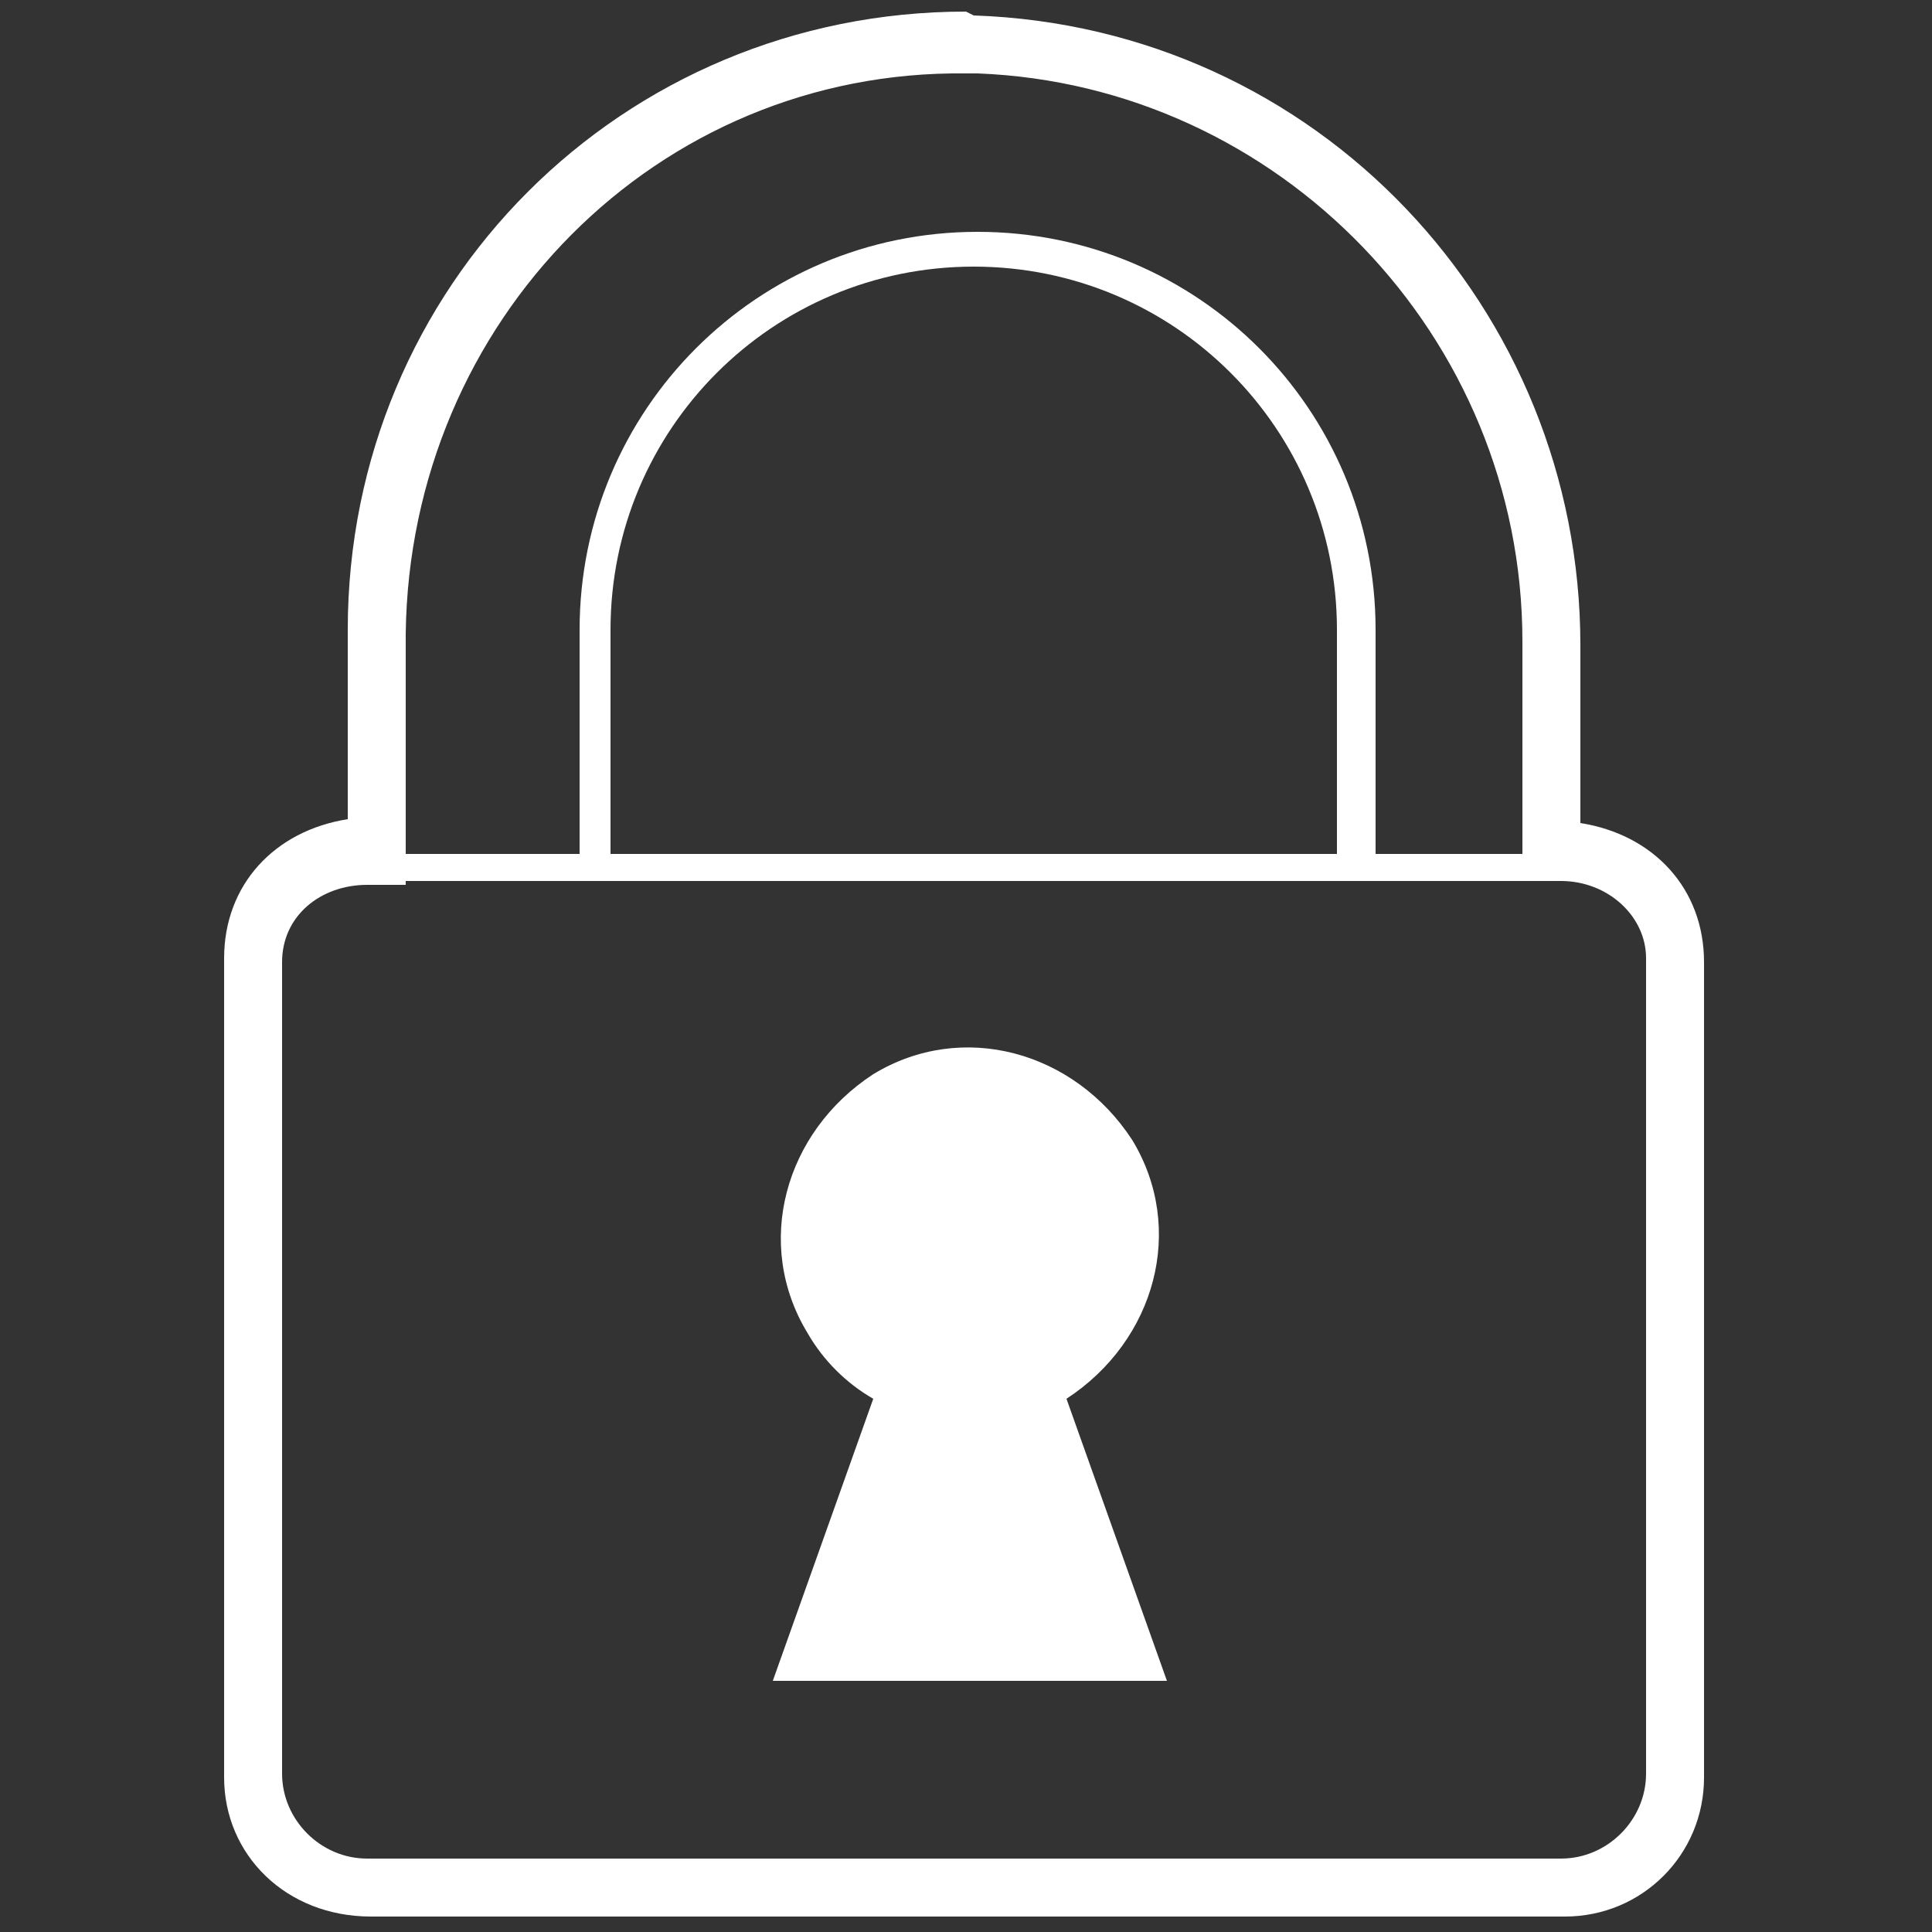
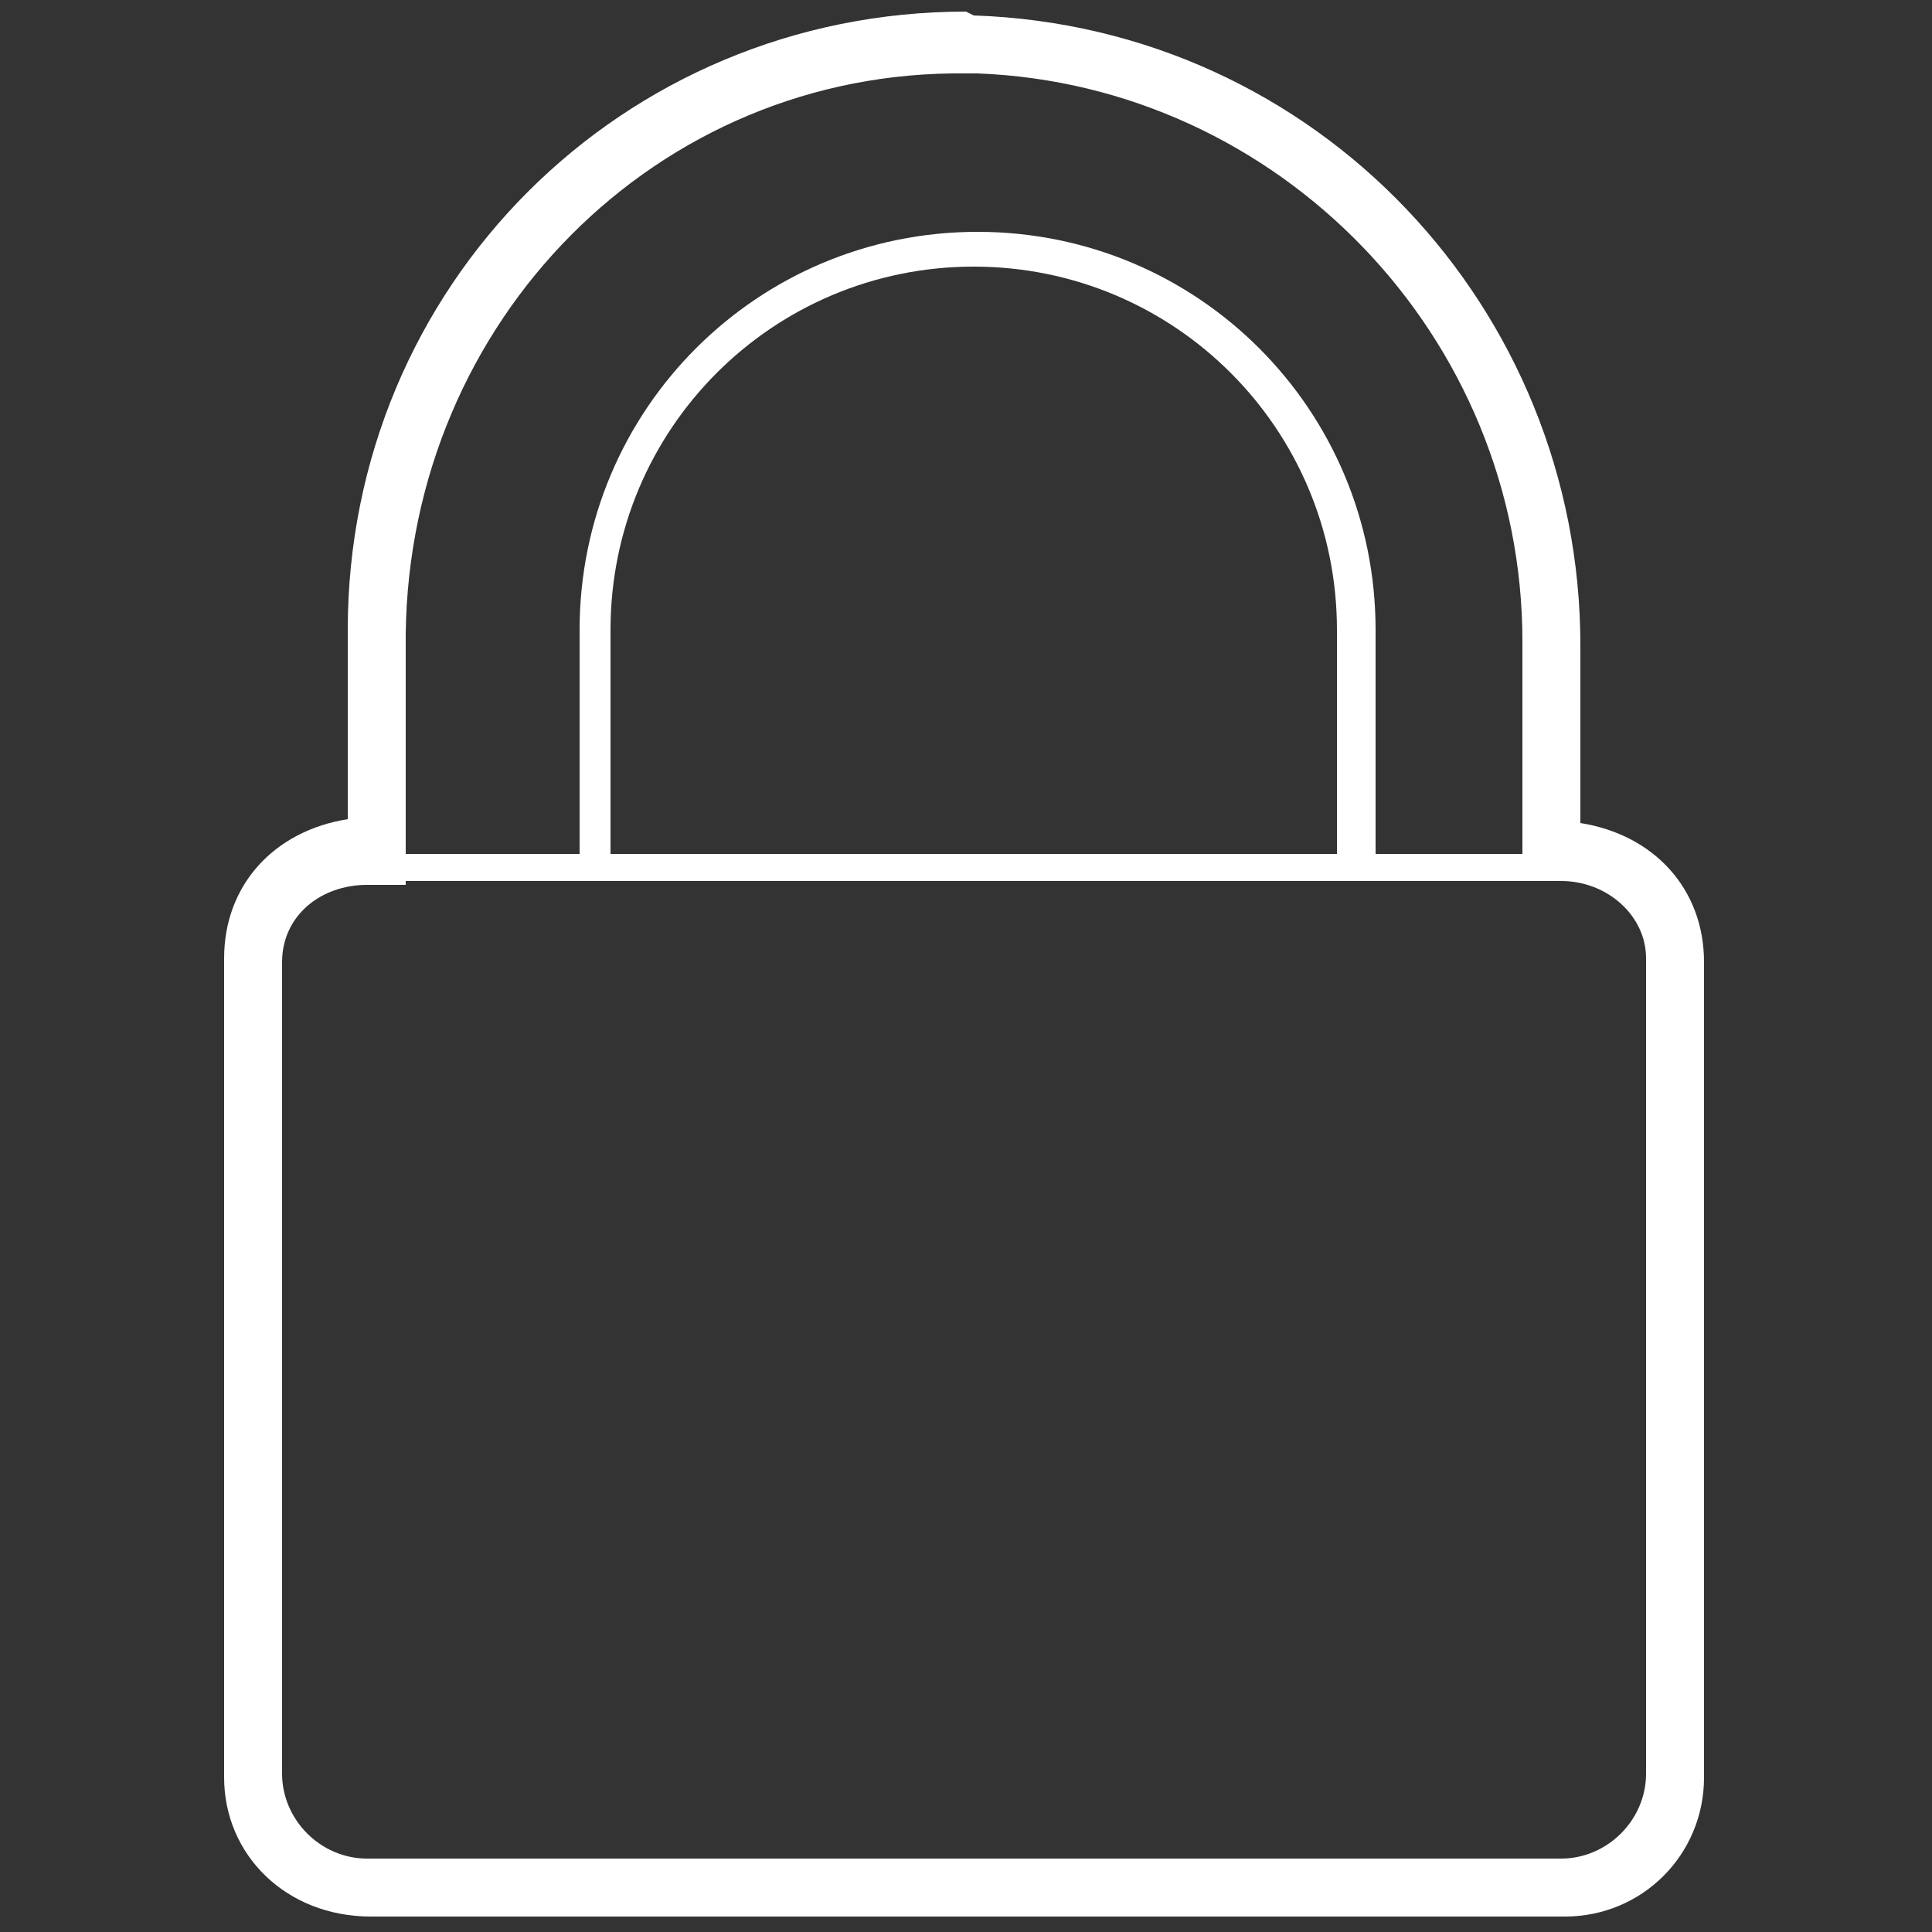
<svg xmlns="http://www.w3.org/2000/svg" version="1.1" id="Layer_1" x="0px" y="0px" viewBox="0 0 50 50" style="enable-background:new 0 0 50 50;" xml:space="preserve">
  <rect x="0" y="0" width="50" height="50" fill="#333333" stroke="none" />
  <style type="text/css">
	.st0{fill:#FFFFFF;}
</style>
  <g>
    <path class="st0" d="M35.3,22.5h-0.7v-6.2c0-5.2-4.2-9.4-9.4-9.4s-9.4,4.2-9.4,9.4v6.2H15v-6.2C15,10.6,19.6,6,25.3,6   s10.3,4.6,10.3,10.3v6.2H35.3z" />
    <rect x="7.9" y="22.1" class="st0" width="34.4" height="0.7" />
-     <path class="st0" d="M30.2,43.5l-2.6-7.3c2.3-1.5,3.1-4.4,1.7-6.7c-1.5-2.3-4.4-3.1-6.7-1.7c-2.3,1.5-3.1,4.4-1.7,6.7   c0.4,0.7,1,1.3,1.7,1.7l-2.6,7.3H30.2z" />
    <path class="st0" d="M25,0.3L25,0.3c-8.9,0-16,7.1-16,16v4.9c-1.9,0.3-3.2,1.7-3.2,3.6v21.2c0,2,1.6,3.6,3.8,3.6h30.9   c2,0,3.6-1.6,3.6-3.6l0,0V24.9c0-1.9-1.3-3.3-3.2-3.6v-4.6c0-8.7-6.8-16-15.7-16.3L25,0.3 M25,1.9h0.3c7.8,0.3,14.1,6.8,14.1,14.7   v6.2h1c1.2,0,2.2,0.9,2.2,2v21.1c0,1.2-1,2.2-2.2,2.2H9.5c-1.2,0-2.2-1-2.2-2.2V24.9c0-1.2,1-2,2.2-2h1v-6.5   C10.6,8.3,17,1.8,25,1.9" />
  </g>
</svg>